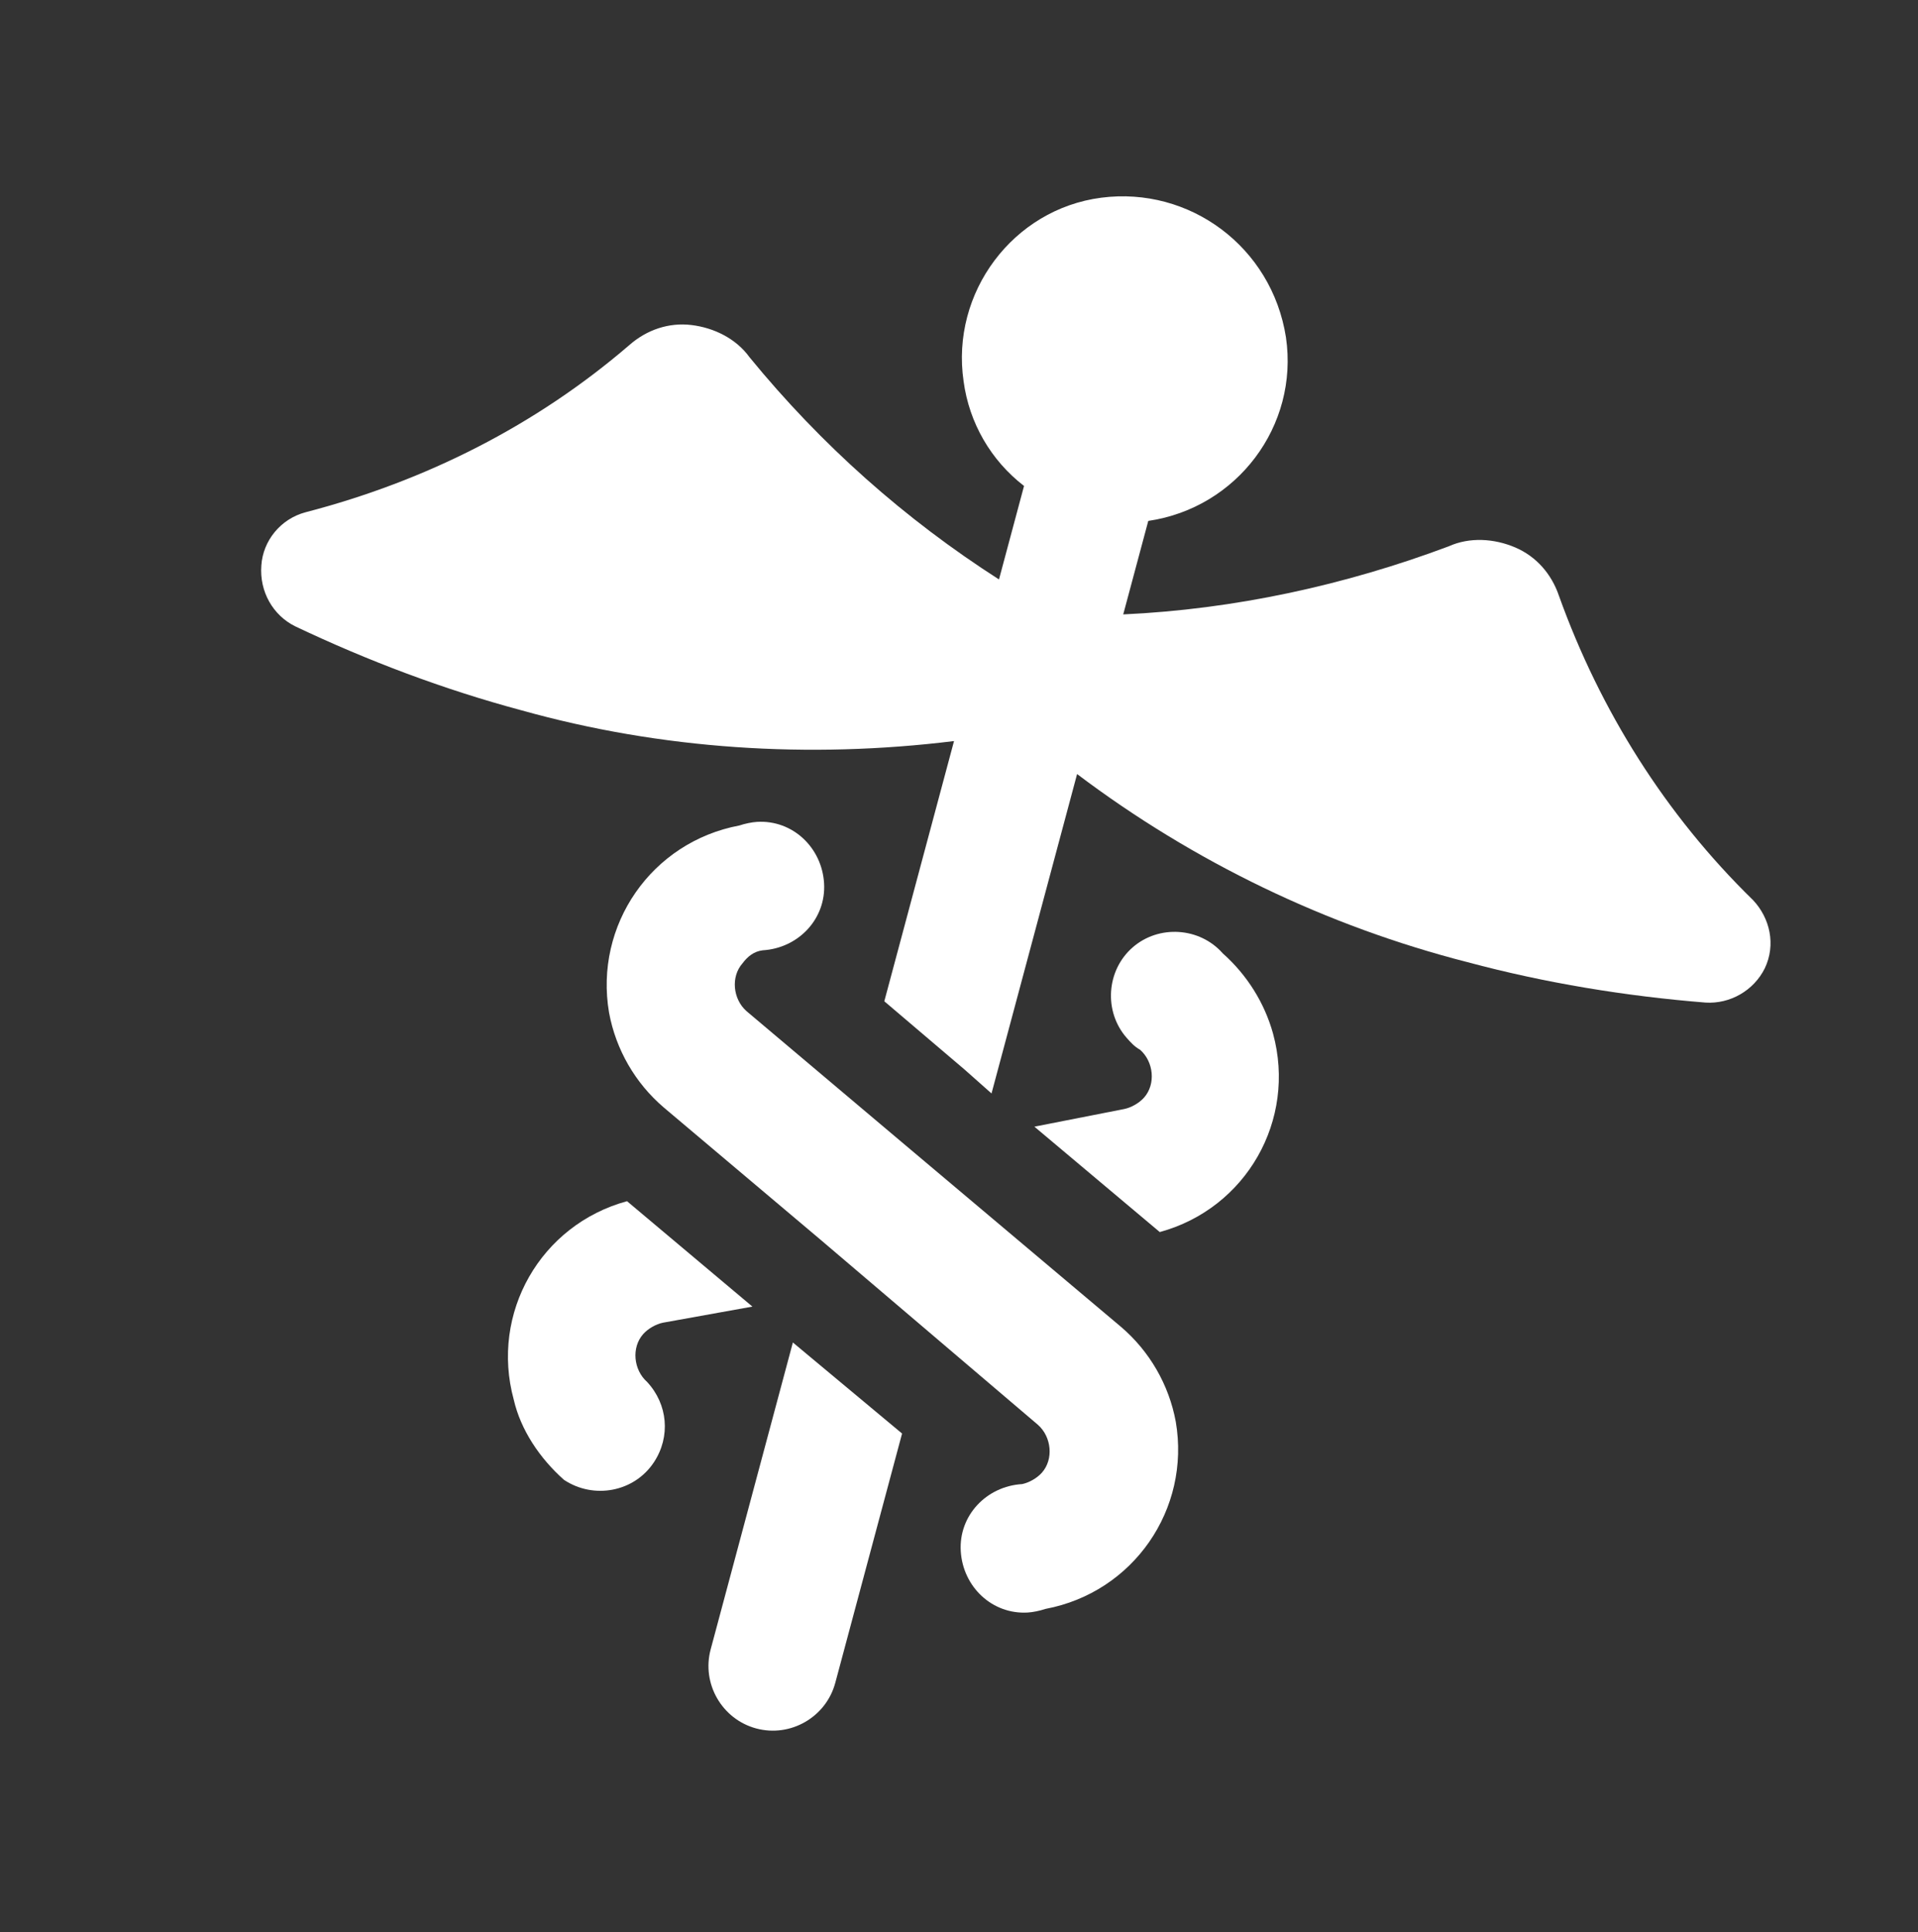
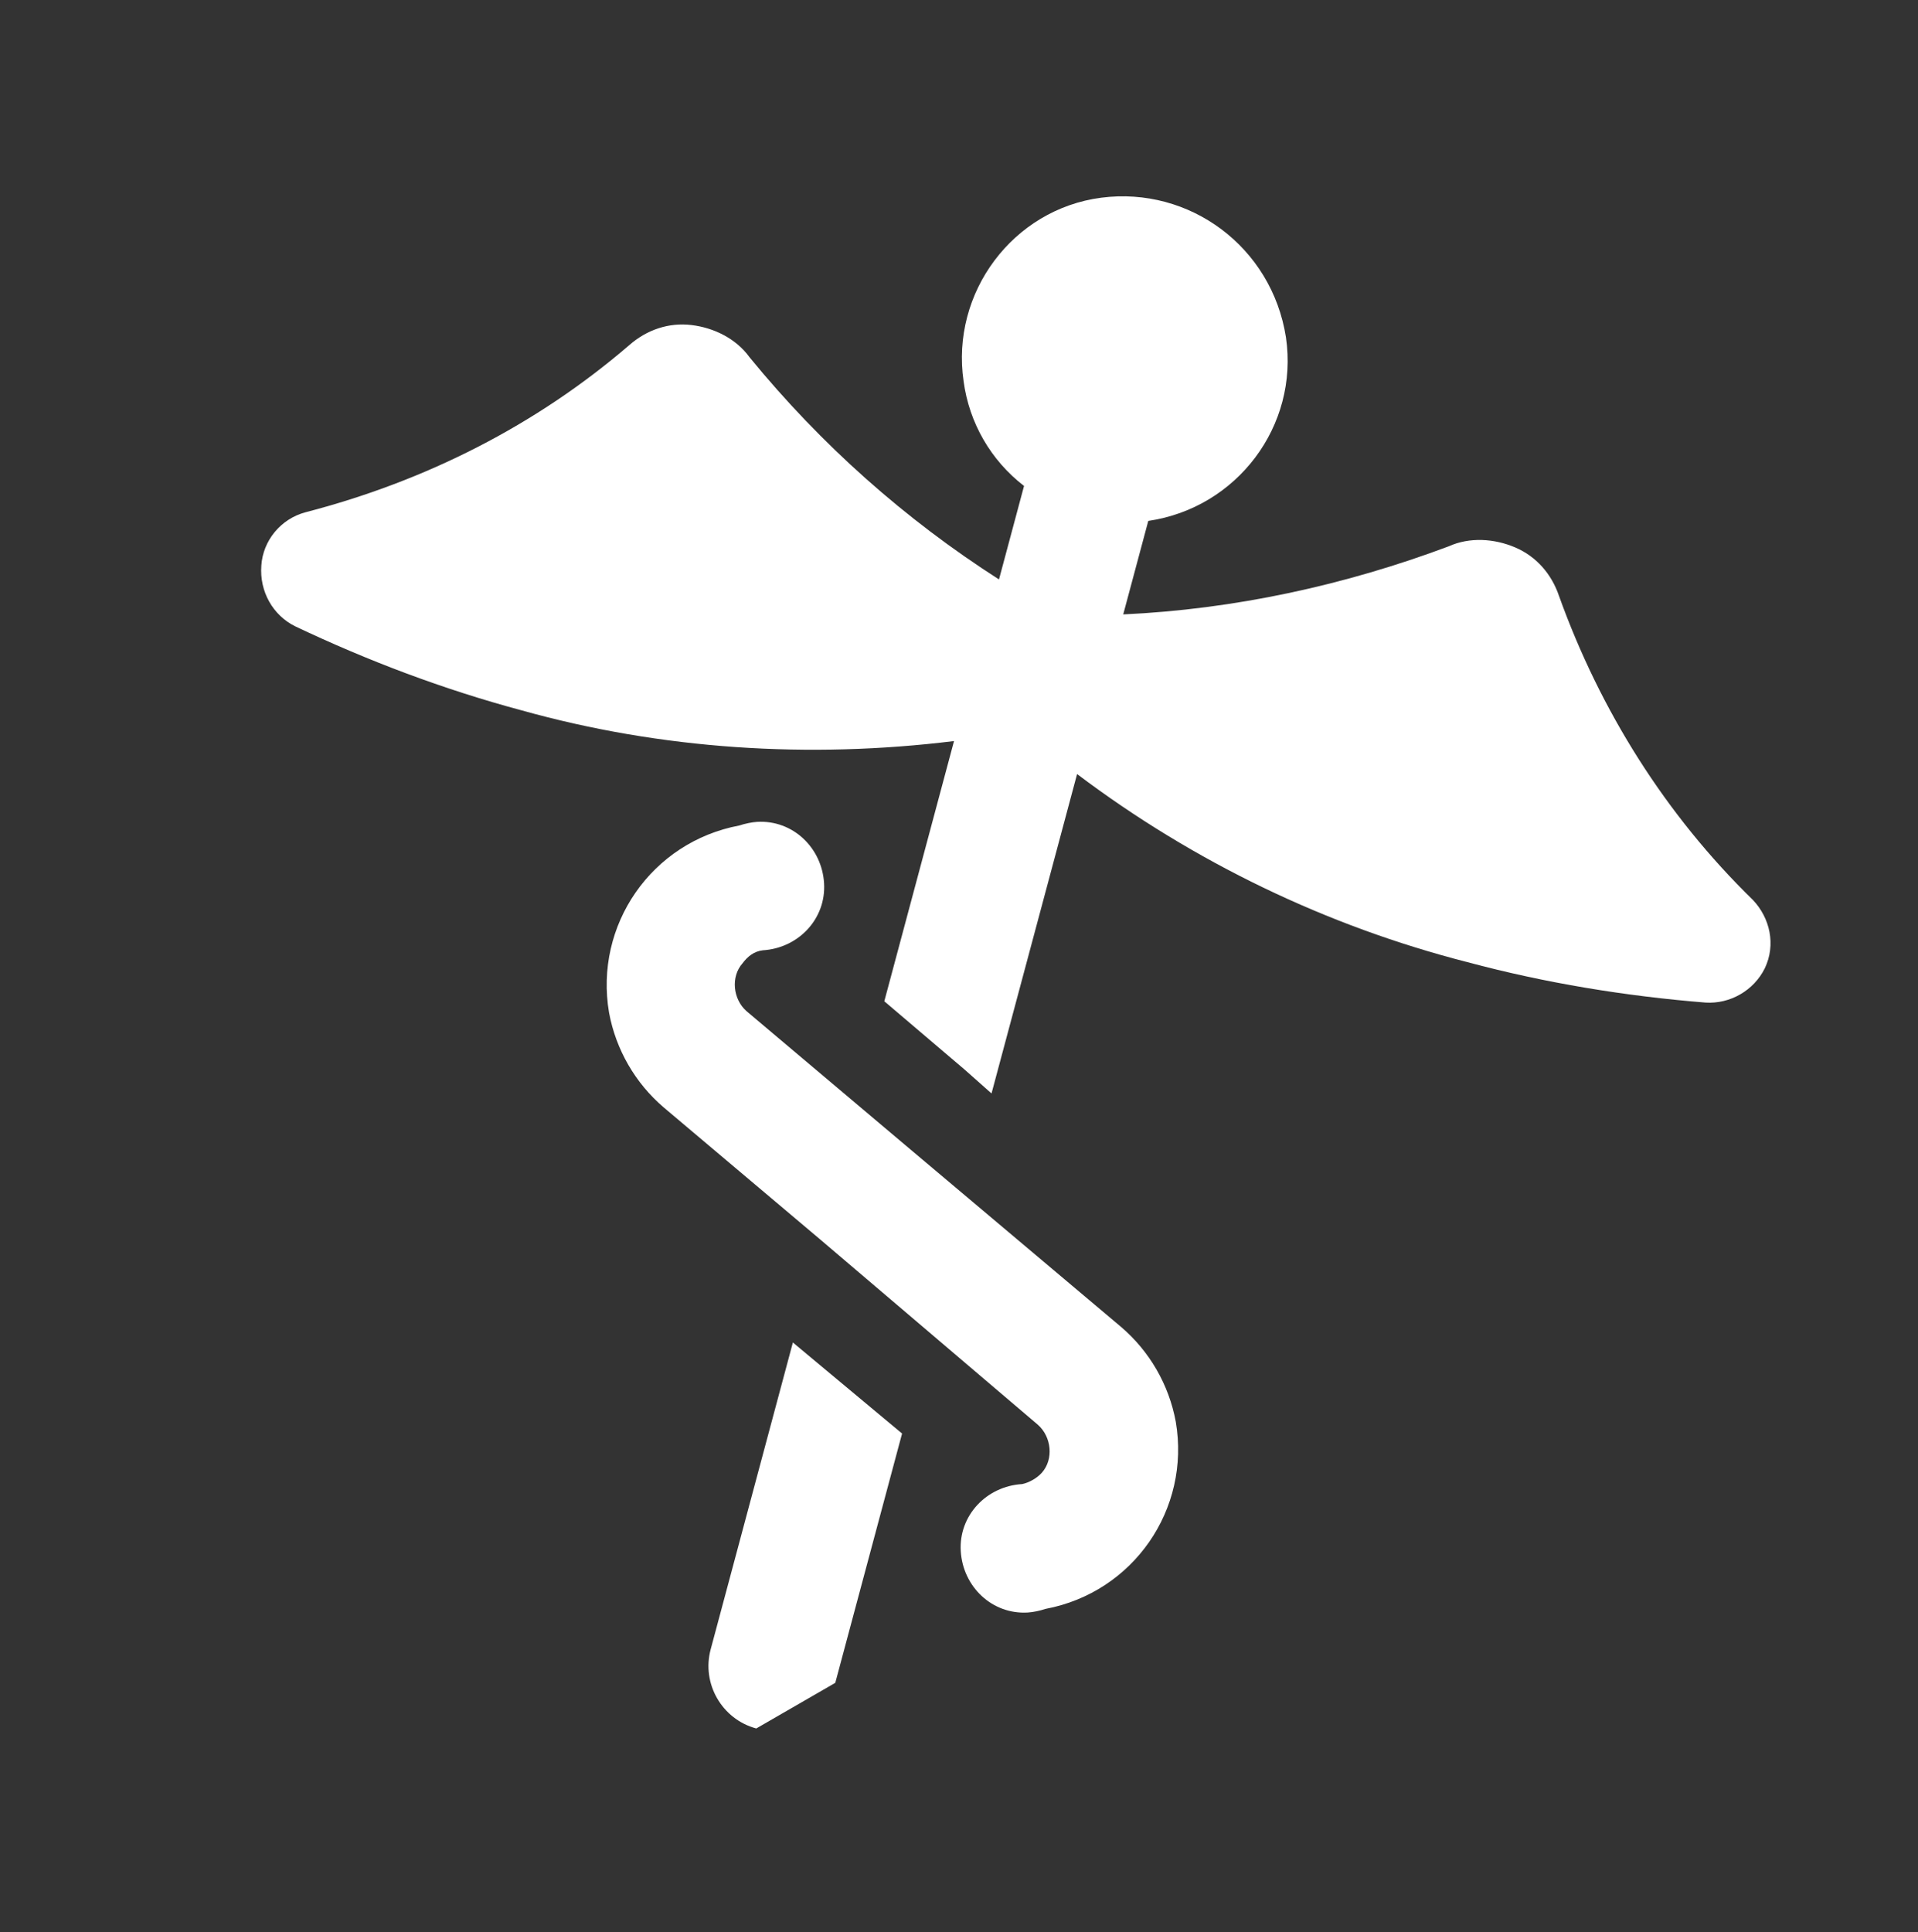
<svg xmlns="http://www.w3.org/2000/svg" width="554" height="558" viewBox="0 0 554 558" fill="none">
  <rect x="0" y="0" width="554" height="558" fill="#333333" stroke="none" />
  <path d="M85.248 180.881C106.214 190.839 128.111 199.118 150.611 205.147C190.99 216.448 233.662 219.202 275.562 214.03L255.425 289.181L278.598 308.895L286.392 315.808L311.11 223.557C344.81 248.985 383.263 267.487 423.883 277.89C446.383 283.919 469.486 287.697 492.622 289.557C499.733 290.015 506.582 286.064 509.741 279.673C513.02 272.834 511.228 265.121 506.345 259.953C481.105 235.345 462.176 205.192 450.303 172.108C448.149 165.744 443.715 160.697 437.656 158.108C431.597 155.519 424.487 155.061 418.451 157.787C388.429 169.033 356.671 175.96 324.437 177.449L331.672 150.447C357.274 146.697 375.189 123.041 371.439 97.436C367.353 71.263 343.573 53.799 318.093 57.099C292.611 60.401 274.576 84.505 278.326 110.11C279.933 122.117 286.19 132.955 295.786 140.351L288.55 167.353C261.382 149.943 237.22 128.518 216.513 103.197C212.648 97.821 206.26 94.663 199.72 93.873C193.179 93.086 186.815 95.24 181.768 99.674C154.823 122.84 123.022 138.916 88.289 147.939C81.025 149.851 75.943 156.207 75.488 163.319C74.906 170.877 78.862 177.724 85.249 180.882L85.248 180.881Z" fill="white" />
-   <path d="M241.264 486.029L260.557 414.026L229.017 387.73L205.266 476.382C202.614 486.282 208.542 496.551 218.442 499.204C228.342 501.856 238.611 495.928 241.263 486.028L241.264 486.029Z" fill="white" />
-   <path d="M298.775 325.395L334.991 355.836C359.967 349.024 374.523 323.503 367.71 298.527C365.259 289.672 360.198 281.564 353.185 275.344C346.533 267.775 334.68 267.008 327.107 273.662C319.538 280.314 318.771 292.167 325.425 299.74C326.534 301.003 327.643 302.262 329.324 303.197C333.222 306.654 333.902 313.104 330.449 317.003C329.066 318.56 326.784 319.88 324.741 320.298L298.775 325.395Z" fill="white" />
-   <path d="M162.918 427.416C171.526 433.1 183.201 430.923 188.882 422.315C193.752 414.94 192.895 405.545 186.9 399.115C183.001 395.658 182.321 389.208 185.775 385.309C187.157 383.751 189.439 382.432 191.482 382.014L217.326 377.362L181.11 346.92C156.134 353.733 141.578 379.253 148.39 404.229C150.392 412.968 155.905 421.197 162.919 427.416L162.918 427.416Z" fill="white" />
+   <path d="M241.264 486.029L260.557 414.026L229.017 387.73L205.266 476.382C202.614 486.282 208.542 496.551 218.442 499.204L241.264 486.029Z" fill="white" />
  <path d="M220.3 274.463C230.597 273.845 238.647 265.394 238.029 255.098C237.41 244.802 228.959 236.752 218.663 237.37C217.193 237.457 215.15 237.875 213.559 238.414C188.165 243.186 171.599 267.203 175.922 292.477C177.891 303.135 183.491 312.834 191.734 319.864L236.979 358.031L299.818 411.524C303.716 414.98 304.396 421.43 300.943 425.33C299.56 426.887 297.279 428.207 295.235 428.625C284.939 429.244 276.889 437.694 277.507 447.99C278.126 458.287 286.577 466.337 296.873 465.719C298.343 465.632 300.386 465.213 301.977 464.674C327.371 459.902 343.937 435.885 339.613 410.611C337.645 399.953 332.045 390.254 323.801 383.224L260.842 330.181L215.604 292.016C211.706 288.559 211.025 282.109 214.479 278.21C215.98 276.2 217.812 274.763 220.301 274.464L220.3 274.463Z" fill="white" />
</svg>